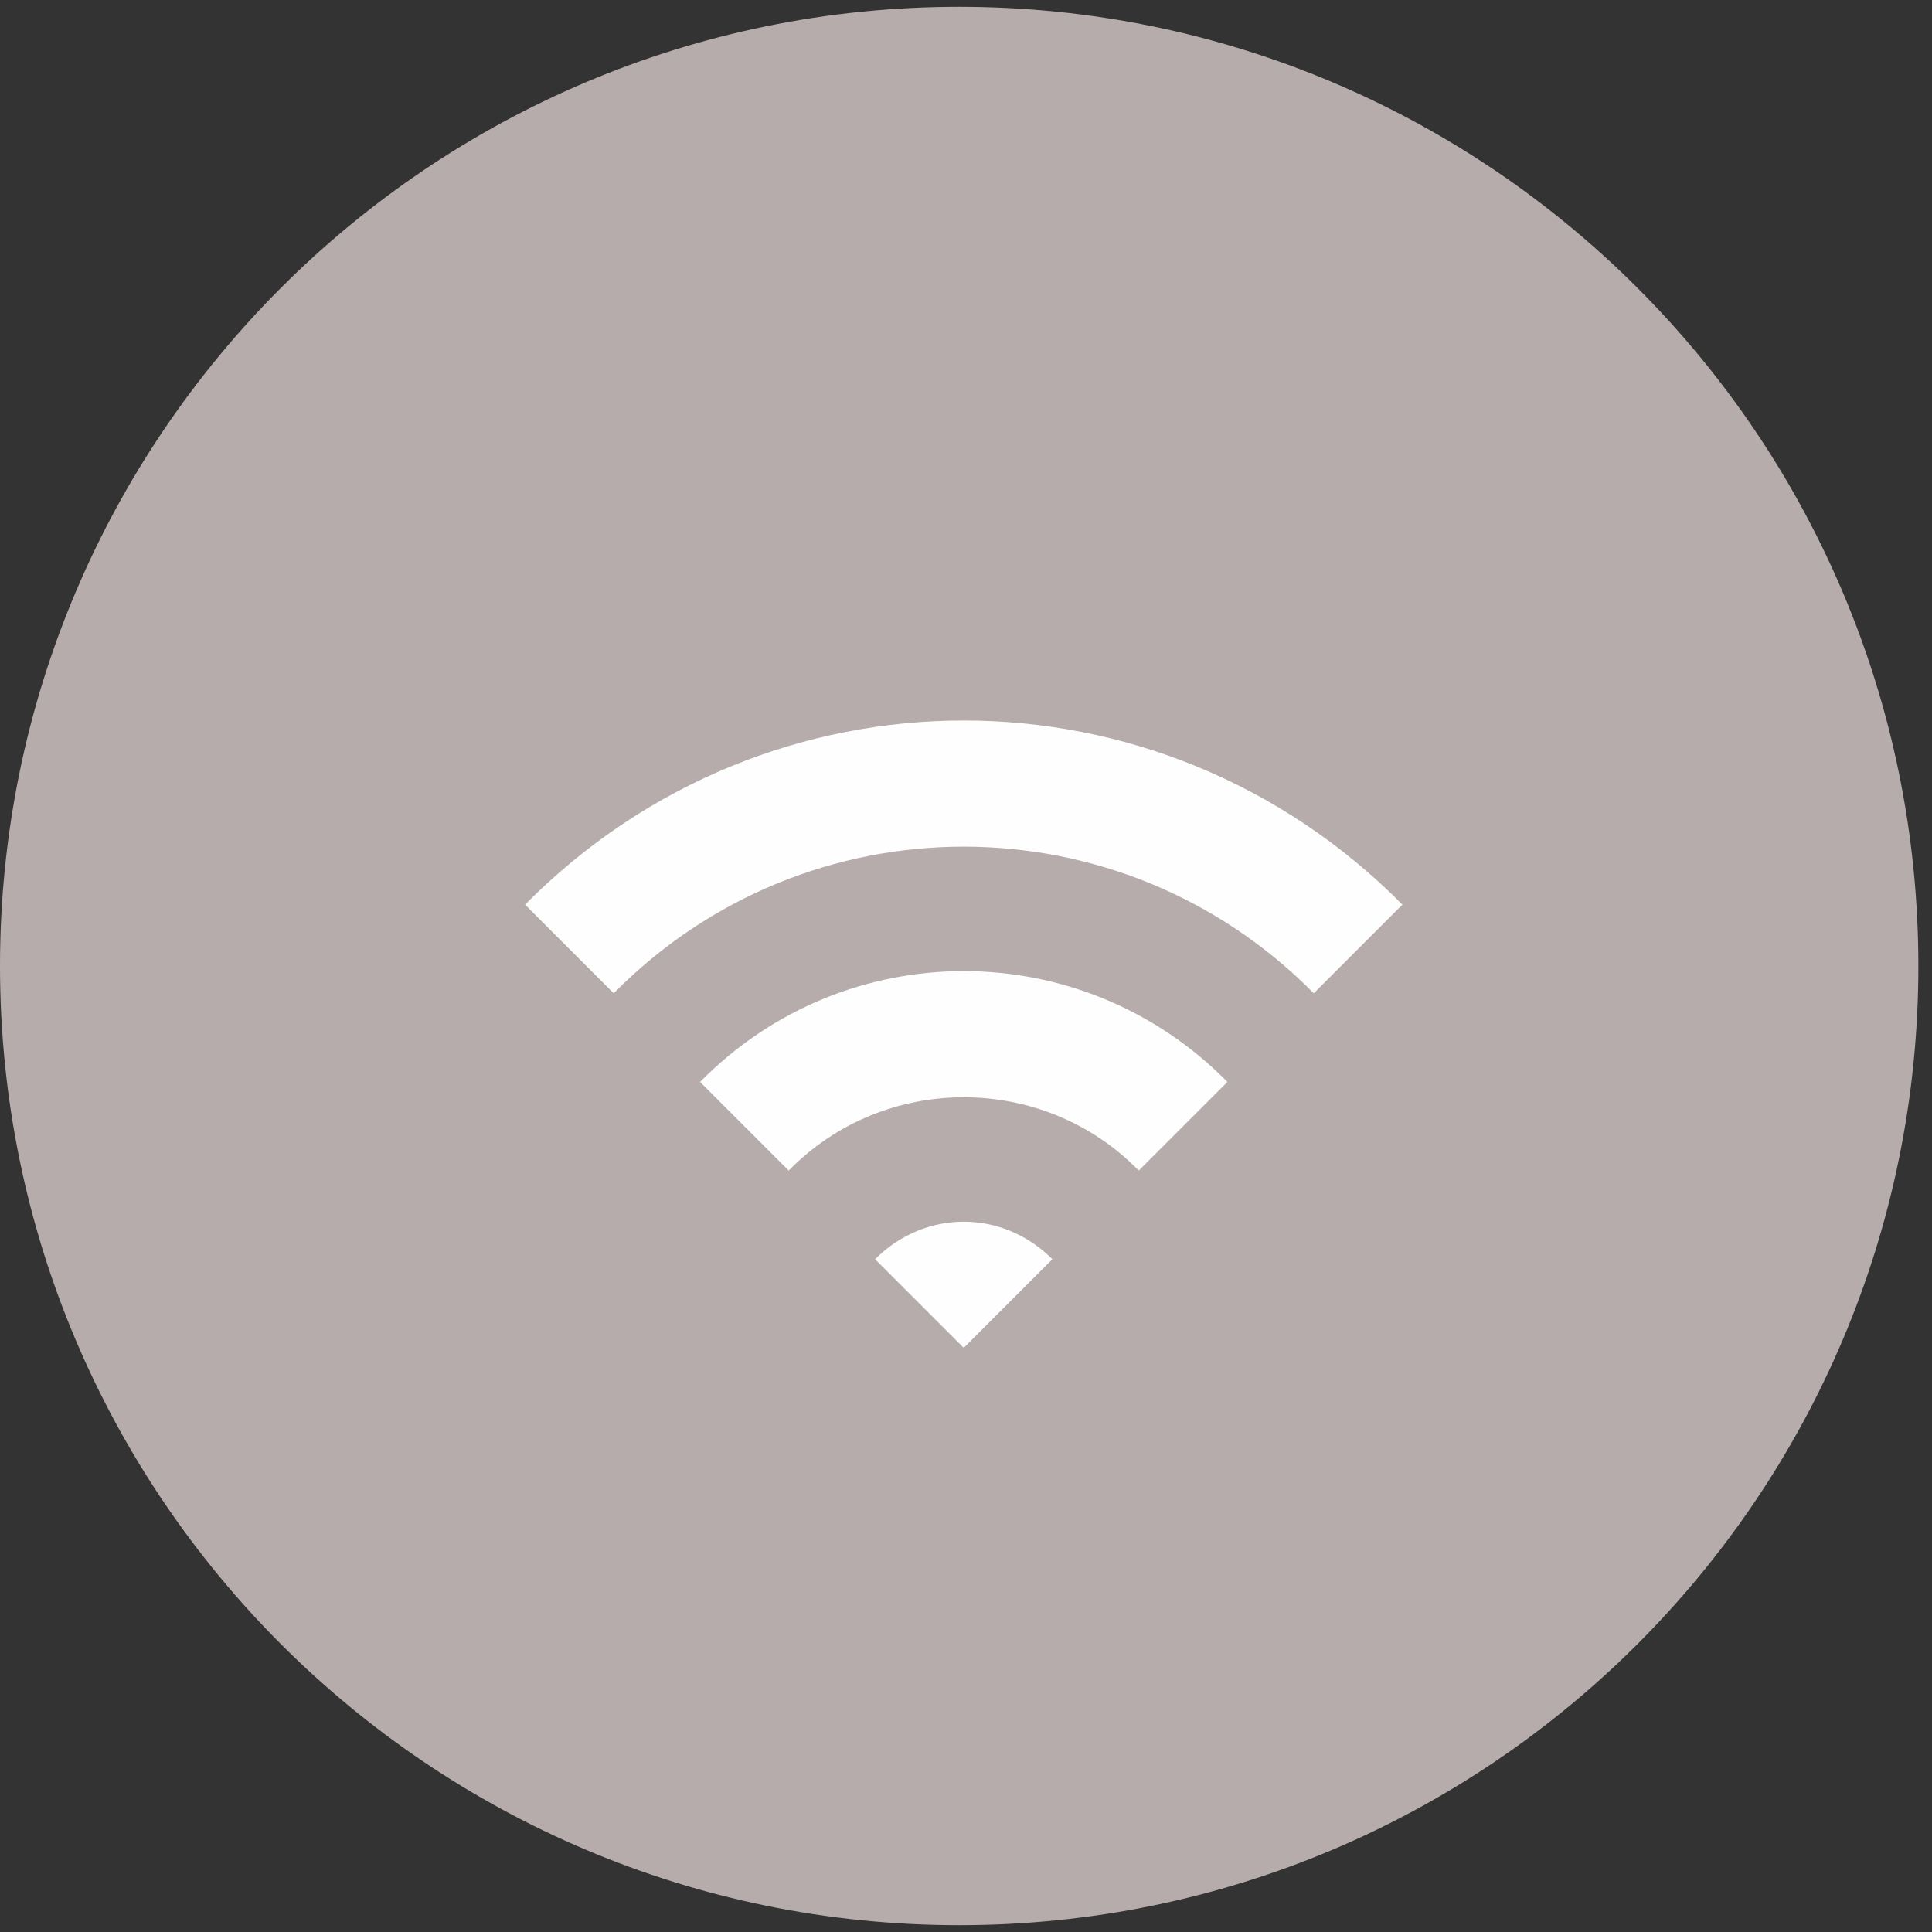
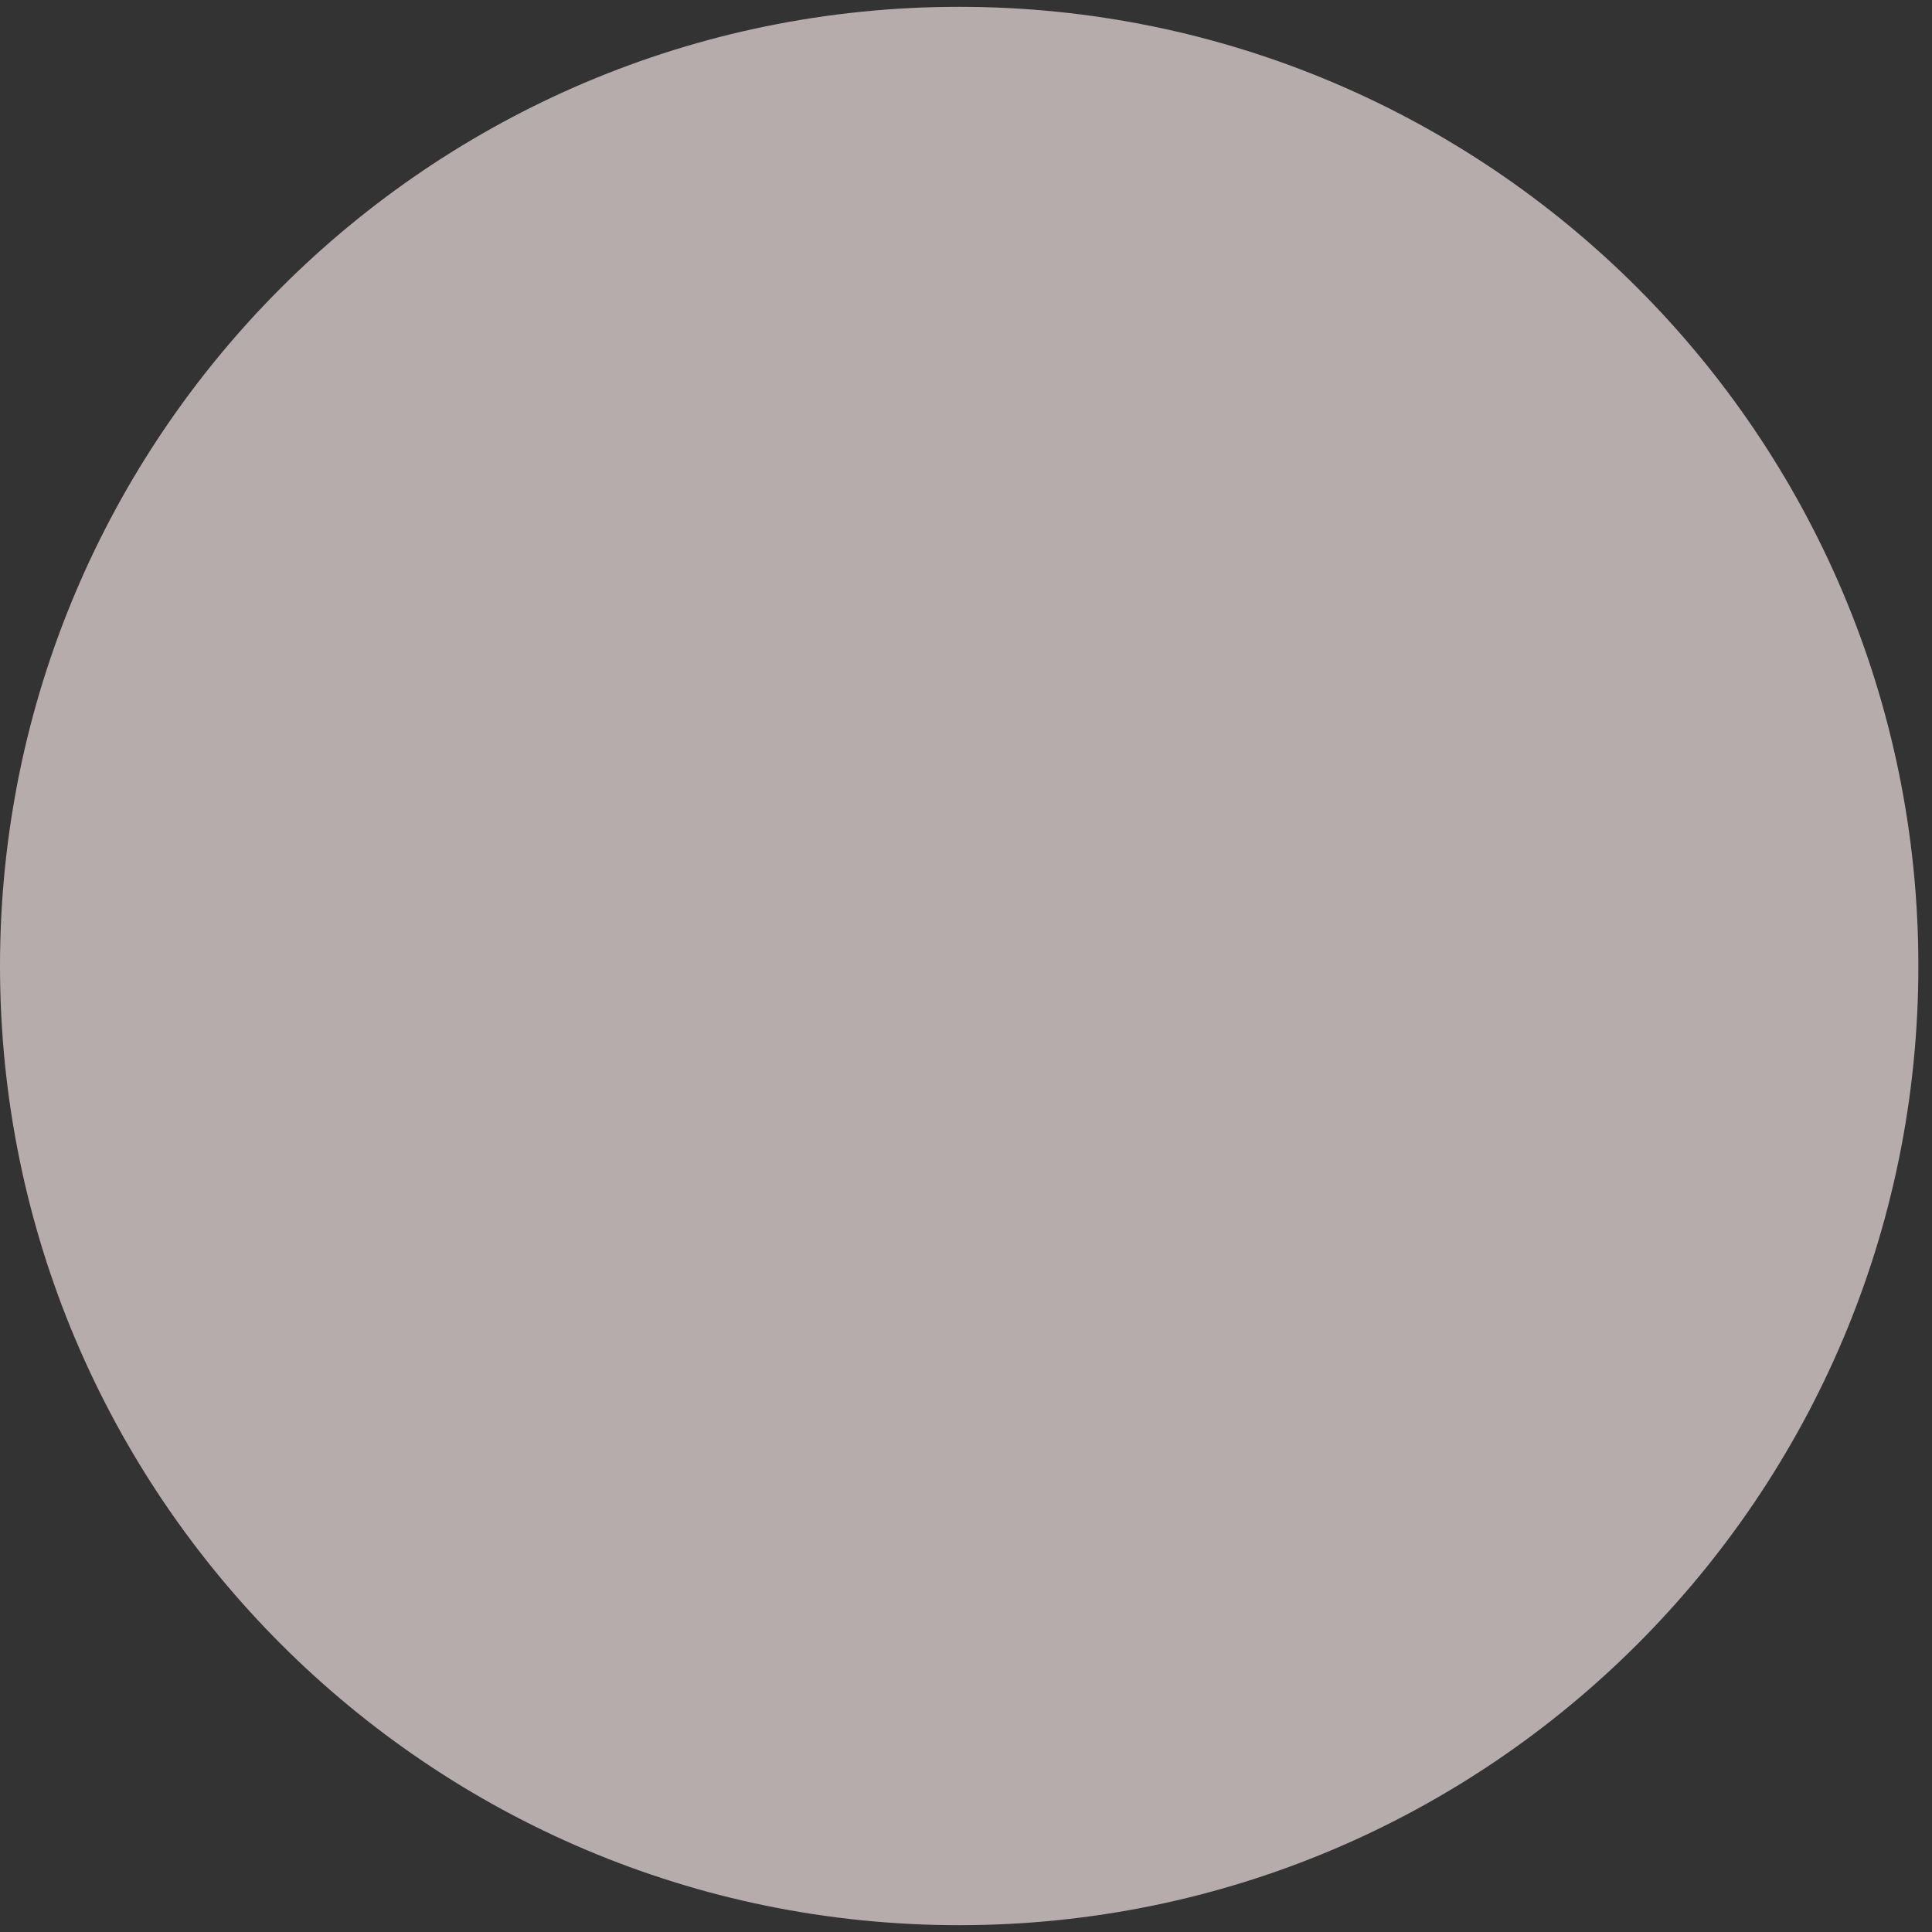
<svg xmlns="http://www.w3.org/2000/svg" version="1.2" viewBox="0 0 85 85" width="85" height="85">
  <rect x="0" y="0" width="85" height="85" fill="#333333" stroke="none" />
  <style>.a{fill:#b7acac}.b{fill:#fefefe}</style>
  <path class="a" d="m84.4 42.5c0 23.3-18.9 42.2-42.2 42.2-23.3 0-42.2-18.9-42.2-42.2 0-23.3 18.9-42.2 42.2-42.2 23.3 0 42.2 18.9 42.2 42.2z" />
-   <path fill-rule="evenodd" class="b" d="m38.5 55.4l3.9 3.9 3.9-3.9c-2.2-2.2-5.6-2.2-7.8 0zm-7.7-7.8l3.9 3.9c4.2-4.3 11.2-4.3 15.4 0l3.9-3.9c-6.4-6.5-16.8-6.5-23.2 0zm-7.7-7.8l3.9 3.9c8.5-8.6 22.3-8.6 30.8 0l3.9-3.9c-10.7-10.8-27.9-10.8-38.6 0z" />
</svg>